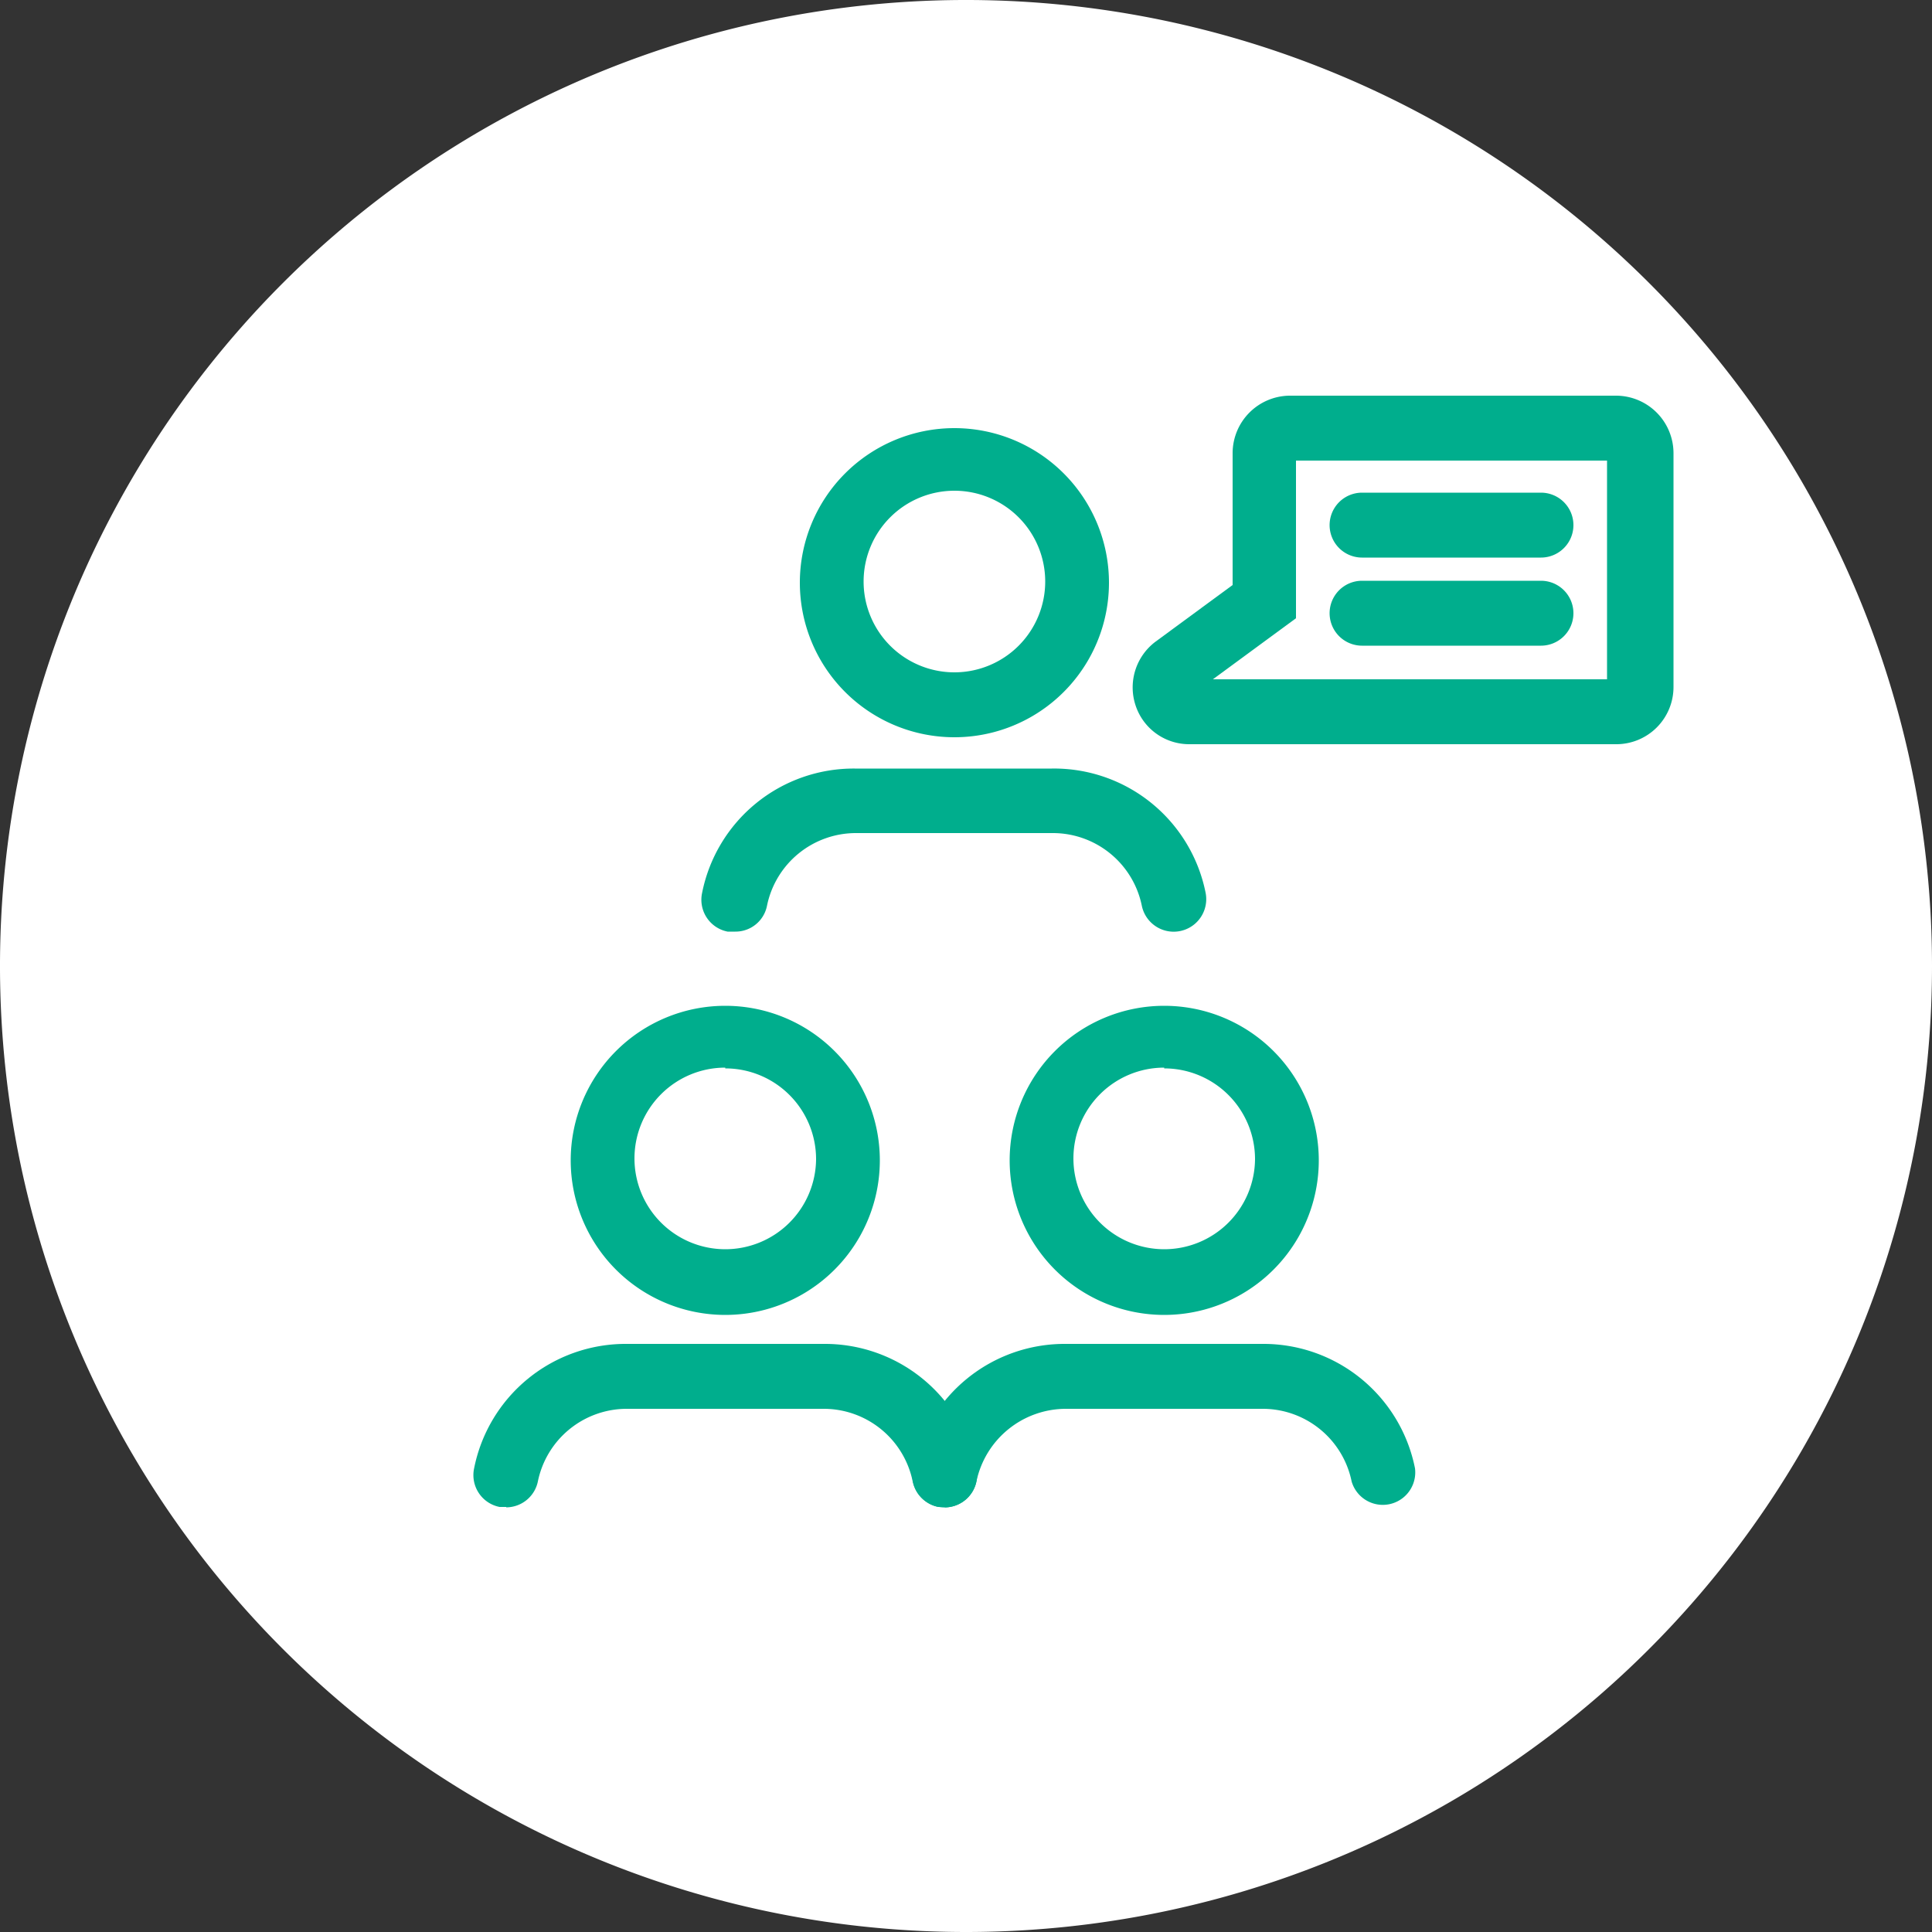
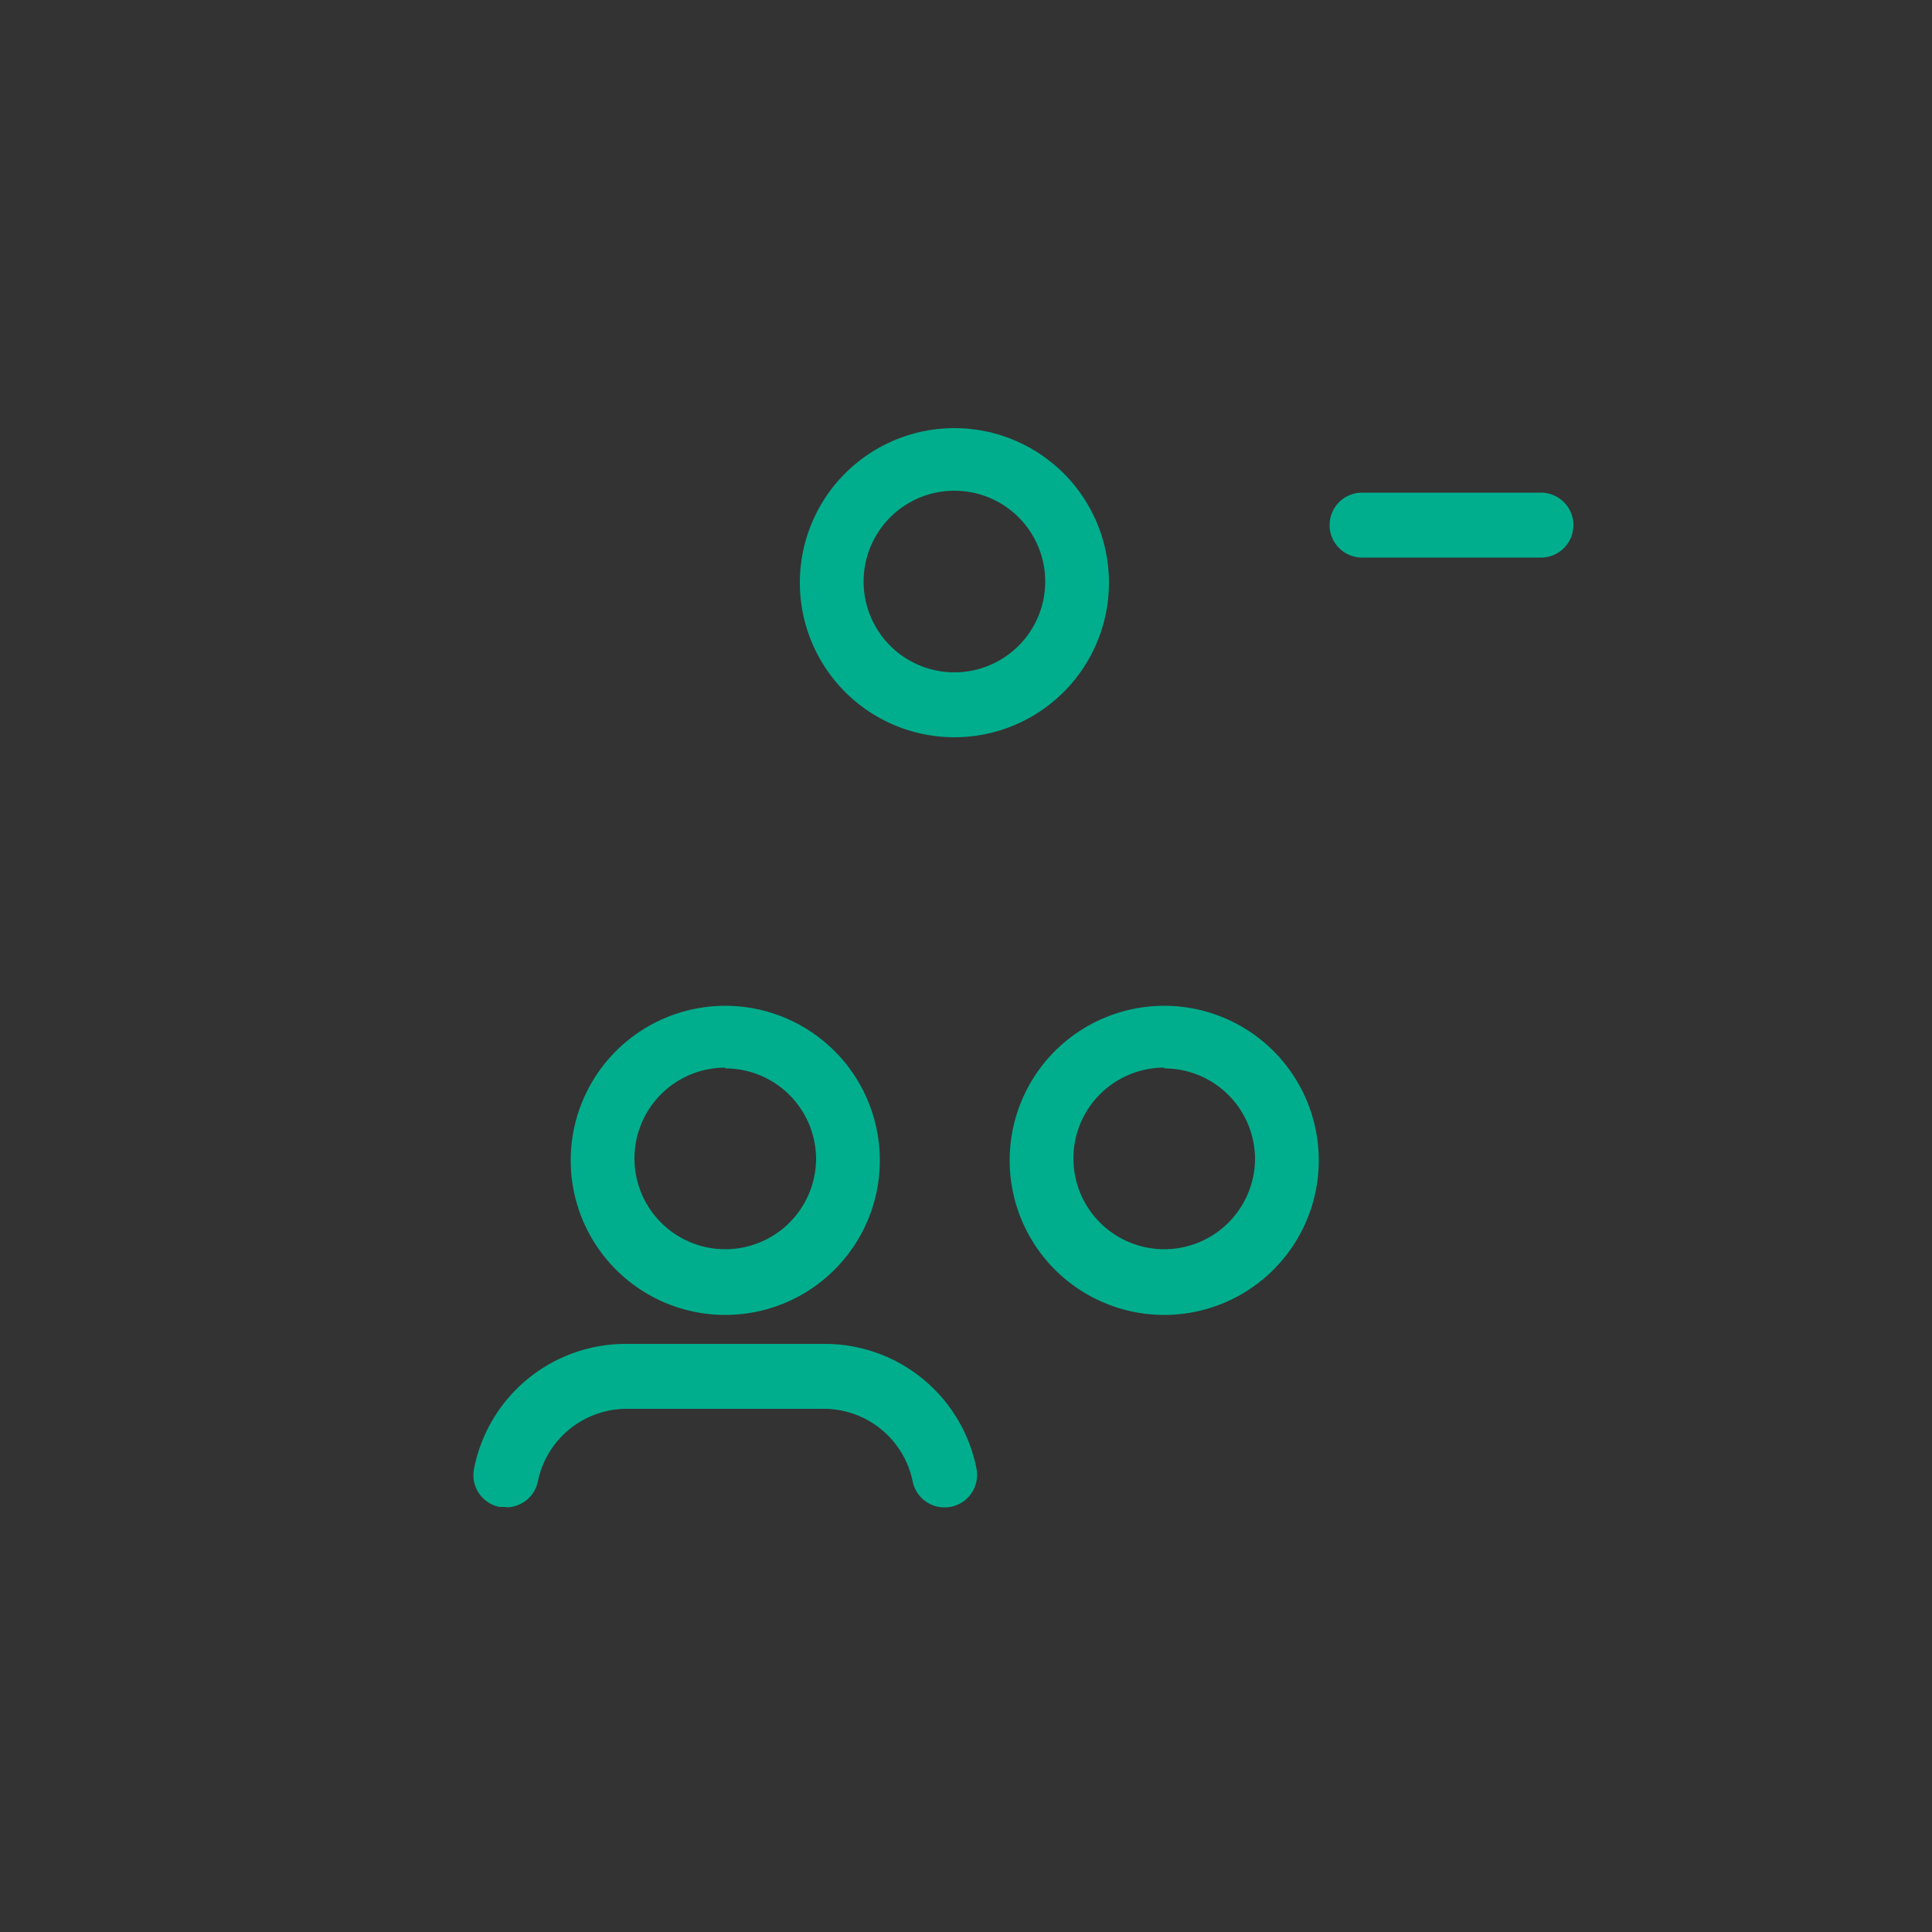
<svg xmlns="http://www.w3.org/2000/svg" viewBox="0 0 50 50">
  <rect x="0" y="0" width="50" height="50" fill="#333333" stroke="none" />
  <defs>
    <style>.cls-1{fill:#fff;}.cls-2{fill:#00ae8d;}</style>
  </defs>
  <title>Asset 4</title>
  <g id="Layer_2" data-name="Layer 2">
    <g id="Layer_1-2" data-name="Layer 1">
-       <path class="cls-1" d="M50,25A25,25,0,1,0,25,50,25,25,0,0,0,50,25" />
-       <path class="cls-2" d="M31.39,17.58h10.2V11.92H33.54V16Zm10.4,1.68h-11a1.46,1.46,0,0,1-1.4-1,1.48,1.48,0,0,1,.51-1.65l2-1.47V11.72a1.49,1.49,0,0,1,1.48-1.48h8.45a1.49,1.49,0,0,1,1.48,1.48v6.06a1.48,1.48,0,0,1-1.48,1.48" />
      <path class="cls-2" d="M24.7,12.7a2.35,2.35,0,1,0,2.35,2.35A2.35,2.35,0,0,0,24.7,12.7m0,6.38a4,4,0,1,1,4-4,4,4,0,0,1-4,4" />
      <path class="cls-2" d="M39.88,14.43H35.25a.84.84,0,1,1,0-1.68h4.63a.84.84,0,1,1,0,1.68" />
-       <path class="cls-2" d="M39.88,16.71H35.25a.84.84,0,0,1,0-1.68h4.63a.84.84,0,1,1,0,1.68" />
-       <path class="cls-2" d="M19,24.11l-.17,0a.84.84,0,0,1-.66-1,4,4,0,0,1,3.95-3.22h5.1A4,4,0,0,1,31.2,23.1a.84.84,0,0,1-1.65.34,2.35,2.35,0,0,0-2.3-1.88h-5.1a2.35,2.35,0,0,0-2.3,1.88.83.83,0,0,1-.82.67" />
      <path class="cls-2" d="M30.13,27.63A2.35,2.35,0,1,0,32.48,30a2.35,2.35,0,0,0-2.35-2.35m0,6.38a4,4,0,1,1,4-4,4,4,0,0,1-4,4" />
-       <path class="cls-2" d="M24.45,39l-.17,0a.84.84,0,0,1-.65-1,4,4,0,0,1,3.95-3.22h5.1A4,4,0,0,1,36.62,38a.84.84,0,0,1-1.64.34,2.35,2.35,0,0,0-2.3-1.88h-5.1a2.37,2.37,0,0,0-2.31,1.88.84.84,0,0,1-.82.67" />
      <path class="cls-2" d="M18.77,27.63A2.35,2.35,0,1,0,21.12,30a2.35,2.35,0,0,0-2.35-2.35m0,6.38a4,4,0,1,1,4-4,4,4,0,0,1-4,4" />
      <path class="cls-2" d="M13.1,39l-.17,0a.84.84,0,0,1-.66-1,4,4,0,0,1,3.95-3.22h5.1A4,4,0,0,1,25.27,38a.84.84,0,0,1-1.65.34,2.35,2.35,0,0,0-2.3-1.88h-5.1a2.35,2.35,0,0,0-2.3,1.88.84.84,0,0,1-.82.67" />
    </g>
  </g>
</svg>